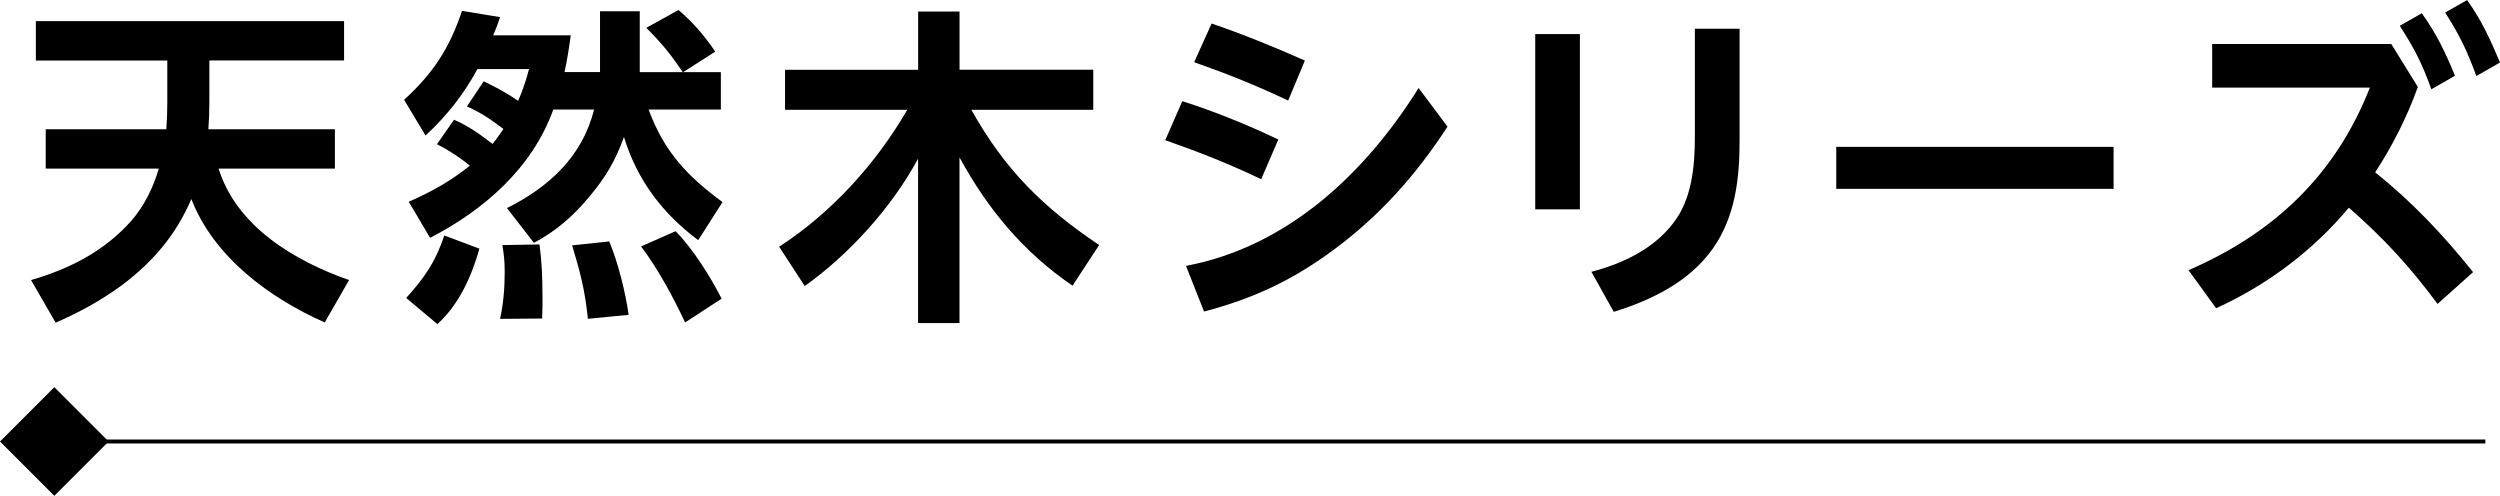
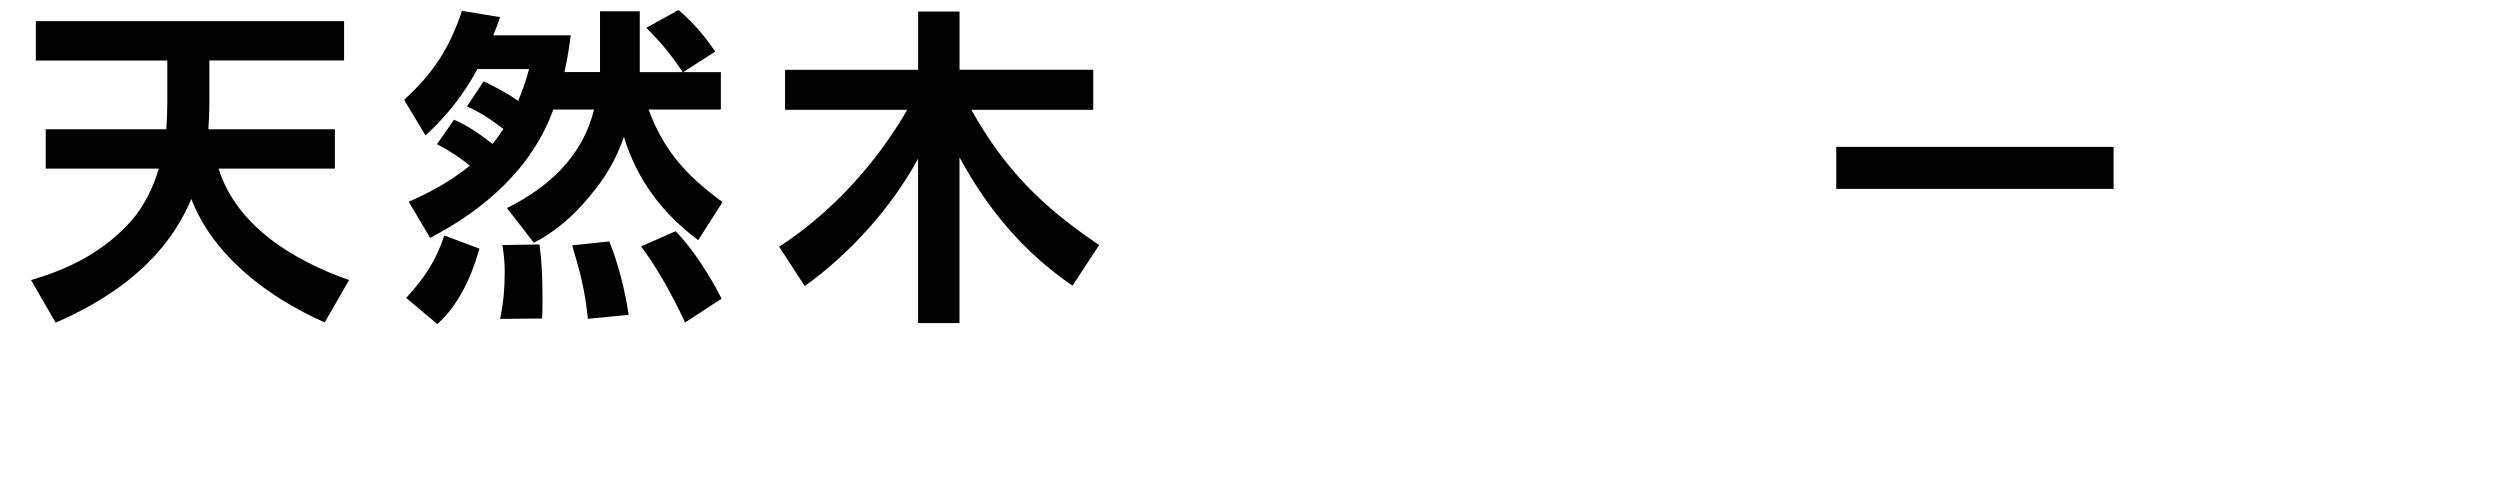
<svg xmlns="http://www.w3.org/2000/svg" id="b" width="430.36" height="85.35" viewBox="0 0 430.36 85.35">
  <g id="c">
-     <rect x="3.08" y="69.73" width="12.54" height="12.54" transform="translate(56.48 15.65) rotate(45)" stroke="#000" stroke-miterlimit="10" stroke-width=".68" />
-     <line x1="12.28" y1="76" x2="427.84" y2="76" fill="none" stroke="#000" stroke-miterlimit="10" stroke-width=".68" />
    <path d="M28.8,17.71v-7.29H6.17V3.64h53.06v6.77h-23.19v7.23c0,1.65-.06,2.96-.17,4.61h21.78v6.77h-20.02c3.11,10.02,13.18,15.94,22.46,19.19l-4.19,7.29c-9.45-4.16-19.12-11.27-22.96-21.24-2.66,6.21-6.62,10.82-11.99,14.86-3.68,2.68-7.24,4.61-11.37,6.43l-4.24-7.34c6.67-1.94,12.61-4.95,17.31-10.25,2.21-2.56,3.73-5.69,4.69-8.94H7.87v-6.77h20.76c.11-1.54.17-3.02.17-4.55Z" />
    <path d="M86.66,22.2c-2.21-1.65-3.79-2.79-6.28-3.87l2.88-4.33c2.04.97,4.07,2.05,5.94,3.36.79-1.82,1.36-3.53,1.87-5.47h-8.88c-2.38,4.38-5.26,8.03-8.94,11.44l-3.68-6.15c5.03-4.61,7.81-8.88,9.96-15.31l6.56,1.08c-.34,1.02-.74,2.11-1.19,3.13h13.35c-.28,2.11-.62,4.27-1.07,6.32h6.11V1.94h6.84v10.48h7.41c-2.21-3.24-3.51-4.84-6.28-7.63l5.54-3.07c2.54,2.16,4.47,4.44,6.33,7.17l-5.54,3.53h6.5v6.43h-12.44c2.66,7.23,6.62,11.44,12.73,15.94l-4.19,6.55c-6.17-4.61-10.52-10.36-12.78-17.76-1.47,4.1-3.17,6.95-5.94,10.25-2.71,3.3-5.77,5.98-9.56,7.97l-4.64-5.98c7.18-3.59,13.01-8.88,14.99-16.97h-7.01c-3.62,10.08-11.94,17.31-21.21,22.09l-3.68-6.21c3.9-1.71,7.18-3.53,10.52-6.21-1.64-1.37-3.73-2.73-5.66-3.7l2.94-4.21c2.49,1.08,4.47,2.5,6.62,4.16.68-.8,1.3-1.71,1.87-2.56ZM75.29,55.79l-5.37-4.5c3.11-3.42,5.09-6.26,6.56-10.76l6.05,2.28c-1.36,4.78-3.51,9.62-7.24,12.98ZM93.39,50.84c0,1.31,0,2.62-.06,3.99l-7.24.06c.57-2.68.79-5.29.79-8.03,0-1.82-.11-2.85-.4-4.67l6.39-.11c.4,2.9.51,5.81.51,8.77ZM108.21,54.2l-7.01.68c-.51-4.95-1.3-7.97-2.71-12.64l6.39-.68c1.53,3.7,2.77,8.65,3.34,12.64ZM124.22,51.41l-6.28,4.1c-2.09-4.44-4.64-9.17-7.58-13.09l5.94-2.62c2.94,2.96,6.05,7.91,7.92,11.61Z" />
    <path d="M135.14,18.9v-6.89h22.91V1.99h7.13v10.02h23.02v6.89h-20.99c5.77,10.3,12.27,16.74,22,23.28l-4.58,7c-8.43-5.75-14.59-13.15-19.46-22.09v28.52h-7.13v-28.29c-4.53,8.37-11.77,16.4-19.51,21.92l-4.41-6.77c8.99-5.81,16.69-14.29,22.06-23.57h-21.04Z" />
-     <path d="M220.05,24.02l-2.94,6.83c-5.6-2.68-10.69-4.67-16.52-6.72l2.94-6.72c5.66,1.82,11.14,4.04,16.52,6.6ZM244.2,15.14l4.98,6.66c-5.37,8.25-11.48,15.14-19.34,21.01-7.18,5.35-13.92,8.54-22.57,10.82l-3.11-7.86c17.48-3.3,30.88-15.94,40.05-30.63ZM224.63,10.42l-2.88,6.89c-5.54-2.62-10.35-4.55-16.18-6.6l3-6.66c5.49,1.88,10.69,3.99,16.06,6.38Z" />
-     <path d="M271.97,5.86v30.17h-7.69V5.86h7.69ZM299.46,4.95v19.24c0,6.55-.74,13.09-4.58,18.56-4.02,5.75-10.63,8.94-17.08,10.93l-3.85-6.89c5.37-1.42,10.63-3.87,14.08-8.37,3.22-4.1,3.73-9.79,3.73-14.86V4.95h7.69Z" />
    <path d="M363.84,25.28v7.23h-47.74v-7.23h47.74Z" />
-     <path d="M425.72,46.85l-6.11,5.47c-4.81-6.49-9.22-11.27-15.27-16.57-6.17,7.4-14.08,13.32-22.85,17.31l-4.75-6.55c14.71-6.38,25.29-16.34,31.22-31.43h-27.15v-7.51h30.83l4.58,7.4c-1.87,5.18-4.36,10.13-7.35,14.69,6.45,5.18,11.71,10.76,16.86,17.19ZM416.9,2.28c2.54,3.53,4.07,6.77,5.71,10.76l-4.07,2.33c-1.58-4.44-2.88-6.95-5.43-10.93l3.79-2.16ZM424.7,0c2.55,3.64,3.96,6.72,5.66,10.76l-4.07,2.33c-1.64-4.44-2.83-6.95-5.37-10.93l3.79-2.16Z" />
  </g>
</svg>